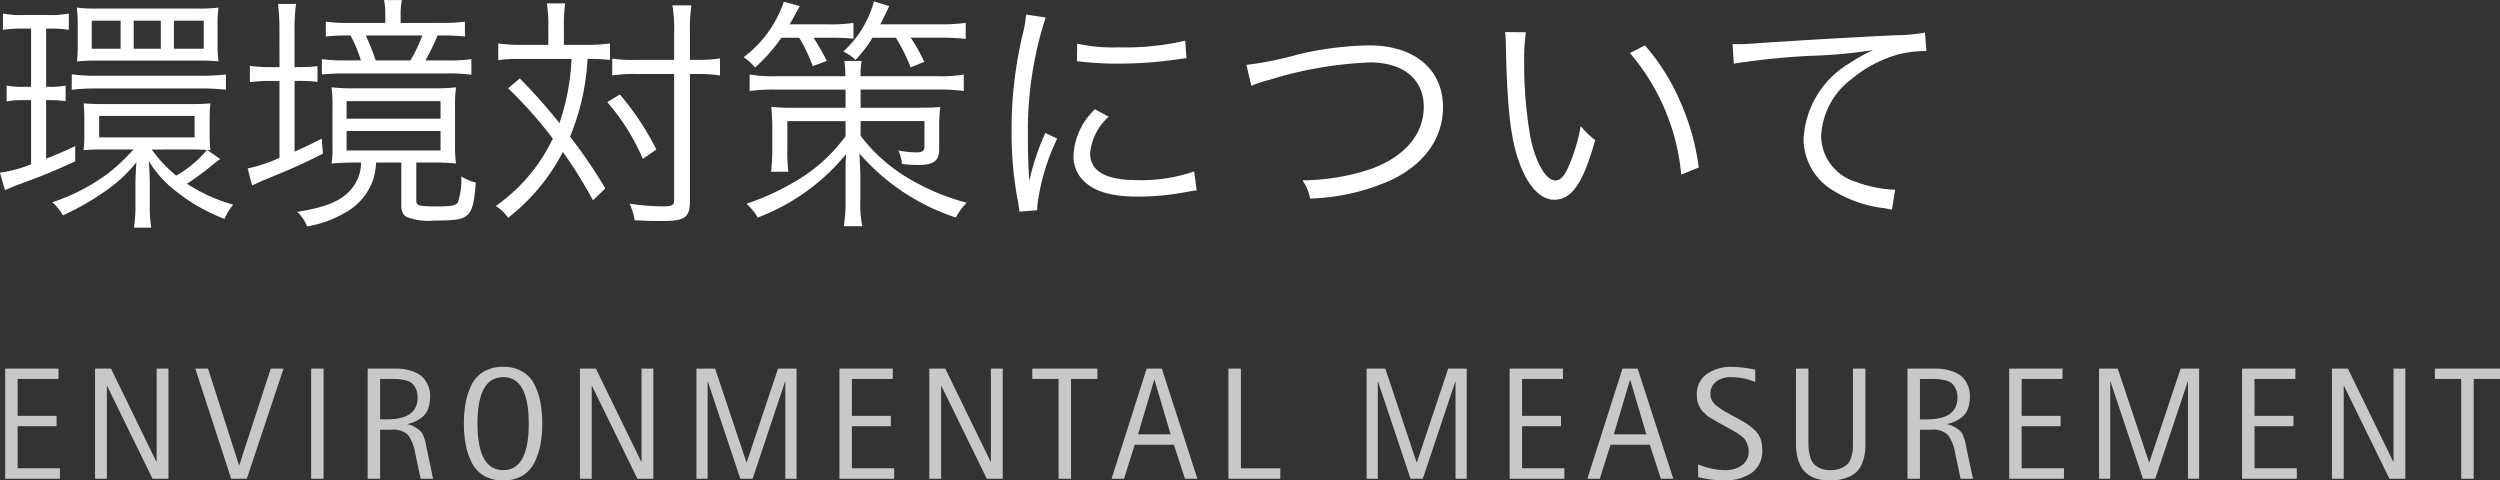
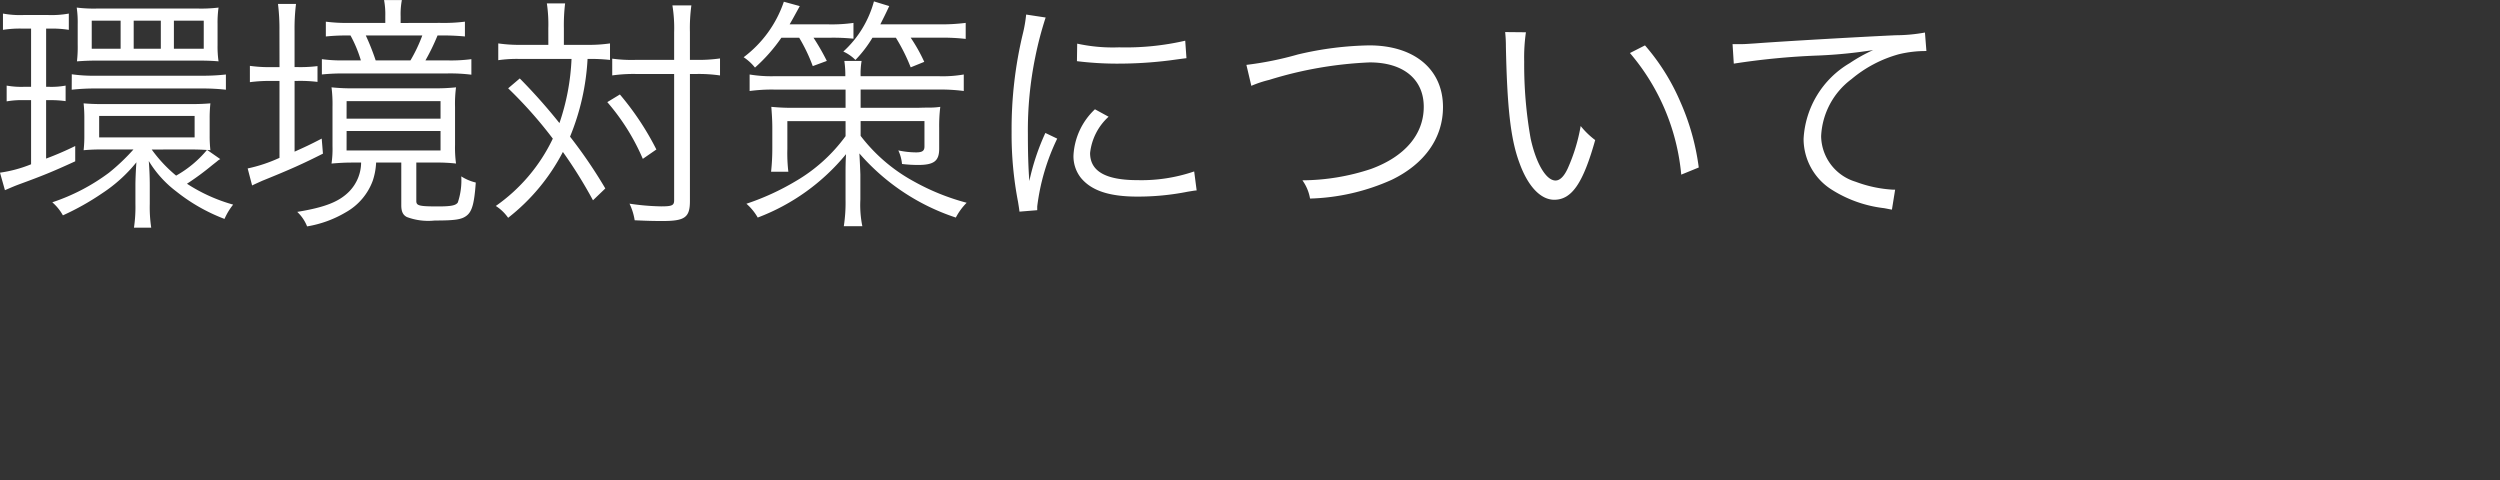
<svg xmlns="http://www.w3.org/2000/svg" width="172.298" height="33.113" viewBox="0 0 172.298 33.113">
  <rect x="0" y="0" width="172.298" height="33.113" fill="#333333" stroke="none" />
  <g transform="translate(-203.959 -179.786)">
-     <path d="M.935,0V-7.59H4.609v.715H1.793v2.541H4.477v.715H1.793v2.9H4.708V0ZM7.128,0V-7.59h1.1l3.124,6.413h.022V-7.59h.814V0h-1.1L7.964-6.391H7.942V0Zm9.383,0L14.036-7.59h.88L17.05-.935h.022L19.239-7.59h.88L17.589,0Zm5.511,0V-7.59h.858V0Zm3.894,0V-7.59H27.8q.231,0,.457.017a3.226,3.226,0,0,1,.61.126,2.28,2.28,0,0,1,.66.3,1.589,1.589,0,0,1,.484.572,1.862,1.862,0,0,1,.209.9,2.428,2.428,0,0,1-.132.841,1.281,1.281,0,0,1-.379.561,2.3,2.3,0,0,1-.484.313,3.044,3.044,0,0,1-.545.187v.022a1.85,1.85,0,0,1,.523.209,2.3,2.3,0,0,1,.341.248.937.937,0,0,1,.22.352,2.7,2.7,0,0,1,.126.385q.033.149.1.479L30.426,0h-.858l-.374-1.749a2.858,2.858,0,0,0-.5-1.271,1.452,1.452,0,0,0-1.127-.357h-.792V0Zm.858-6.875v2.783h.473q2.112,0,2.112-1.5a1.394,1.394,0,0,0-.126-.627,1.107,1.107,0,0,0-.286-.379,1.136,1.136,0,0,0-.468-.192,3.438,3.438,0,0,0-.5-.077q-.192-.011-.566-.011ZM36.586-.209a2.542,2.542,0,0,1-1.331.33,2.538,2.538,0,0,1-1.336-.336,2.159,2.159,0,0,1-.842-.924,4.853,4.853,0,0,1-.407-1.238,7.821,7.821,0,0,1-.121-1.43,7.821,7.821,0,0,1,.121-1.43,4.768,4.768,0,0,1,.407-1.232,2.132,2.132,0,0,1,.842-.913,2.571,2.571,0,0,1,1.336-.33,2.542,2.542,0,0,1,1.331.33,2.142,2.142,0,0,1,.836.913,4.768,4.768,0,0,1,.407,1.232,7.822,7.822,0,0,1,.121,1.43,7.822,7.822,0,0,1-.121,1.43,4.853,4.853,0,0,1-.407,1.238A2.205,2.205,0,0,1,36.586-.209Zm-3.1-3.608q0,3.223,1.771,3.223t1.76-3.223Q37.015-7,35.255-7T33.484-3.817ZM40.546,0V-7.59h1.1L44.77-1.177h.022V-7.59h.814V0h-1.1L41.382-6.391H41.36V0Zm8.03,0V-7.59h1.287l2.156,6.457h.022L54.2-7.59h1.276V0H54.7V-6.677h-.022L52.448,0H51.6L49.368-6.677h-.022V0Zm9.856,0V-7.59h3.674v.715H59.29v2.541h2.684v.715H59.29v2.9h2.915V0Zm6.193,0V-7.59h1.1l3.124,6.413h.022V-7.59h.814V0h-1.1L65.461-6.391h-.022V0Zm8.91,0V-6.875H71.72V-7.59h4.488v.715H74.393V0Zm3.652,0,2.42-7.59h1.045L83.1,0h-.858l-.759-2.343H78.782L78.045,0Zm2.937-6.809L79.013-3.058h2.244L80.146-6.809ZM85.239,0V-7.59H86.1V-.715h2.717V0Zm9.526,0V-7.59h1.287l2.156,6.457h.022l2.156-6.457h1.276V0h-.77V-6.677h-.022L98.637,0H97.79L95.557-6.677h-.022V0Zm9.856,0V-7.59h3.674v.715h-2.816v2.541h2.684v.715h-2.684v2.9h2.915V0Zm5.357,0,2.42-7.59h1.045L115.9,0h-.858l-.759-2.343h-2.706L110.836,0Zm2.937-6.809L111.8-3.058h2.244l-1.111-3.751Zm6.809,2.321.7.385q.4.22.594.352a4.11,4.11,0,0,1,.479.39,1.55,1.55,0,0,1,.407.589,2.111,2.111,0,0,1,.127.759,1.826,1.826,0,0,1-.748,1.623,3.341,3.341,0,0,1-1.925.512,8.372,8.372,0,0,1-1.749-.231V-.99a5,5,0,0,0,1.848.4,1.9,1.9,0,0,0,1.183-.346,1.129,1.129,0,0,0,.456-.952,1.248,1.248,0,0,0-.082-.462,1.905,1.905,0,0,0-.165-.335,1.235,1.235,0,0,0-.313-.292q-.231-.165-.319-.22t-.385-.22l-.671-.374-.237-.132q-.214-.121-.258-.148l-.236-.143a1.084,1.084,0,0,1-.248-.181,2.048,2.048,0,0,0-.2-.192.833.833,0,0,1-.2-.237l-.132-.264a1.123,1.123,0,0,1-.1-.319,2.142,2.142,0,0,1-.027-.352A1.689,1.689,0,0,1,118.2-7.21a2.9,2.9,0,0,1,1.766-.5,7.985,7.985,0,0,1,1.584.2v.847A4.33,4.33,0,0,0,119.889-7a1.612,1.612,0,0,0-1.039.313,1.023,1.023,0,0,0-.391.842.97.97,0,0,0,.1.44,1.153,1.153,0,0,0,.33.379,4.275,4.275,0,0,0,.374.269Q119.4-4.664,119.724-4.488Zm9.416-3.1v5.148a5.677,5.677,0,0,1-.033.655,3.116,3.116,0,0,1-.171.665,1.675,1.675,0,0,1-.385.632,2.038,2.038,0,0,1-.731.429,3.257,3.257,0,0,1-1.144.181q-2.321,0-2.321-2.563V-7.59h.858v4.983q0,.33.017.55a2.842,2.842,0,0,0,.1.523,1.294,1.294,0,0,0,.231.484,1.242,1.242,0,0,0,.44.319,1.654,1.654,0,0,0,.71.137,1.9,1.9,0,0,0,.765-.137,1.314,1.314,0,0,0,.467-.313,1.2,1.2,0,0,0,.237-.5,2.79,2.79,0,0,0,.093-.517q.011-.2.011-.55V-7.59Zm2.9,7.59V-7.59h1.881q.231,0,.457.017a3.226,3.226,0,0,1,.61.126,2.28,2.28,0,0,1,.66.3,1.589,1.589,0,0,1,.484.572,1.862,1.862,0,0,1,.209.9,2.428,2.428,0,0,1-.132.841,1.281,1.281,0,0,1-.38.561,2.3,2.3,0,0,1-.484.313,3.044,3.044,0,0,1-.544.187v.022a1.85,1.85,0,0,1,.523.209,2.3,2.3,0,0,1,.341.248.937.937,0,0,1,.22.352,2.7,2.7,0,0,1,.127.385q.033.149.1.479L136.554,0H135.7l-.374-1.749a2.858,2.858,0,0,0-.5-1.271,1.451,1.451,0,0,0-1.127-.357H132.9V0Zm.858-6.875v2.783h.473q2.112,0,2.112-1.5a1.394,1.394,0,0,0-.127-.627,1.107,1.107,0,0,0-.286-.379,1.136,1.136,0,0,0-.467-.192,3.438,3.438,0,0,0-.5-.077q-.193-.011-.566-.011ZM139.051,0V-7.59h3.674v.715h-2.816v2.541h2.684v.715h-2.684v2.9h2.915V0Zm6.193,0V-7.59h1.287l2.156,6.457h.022l2.156-6.457h1.276V0h-.77V-6.677h-.022L149.116,0h-.847l-2.233-6.677h-.022V0ZM155.1,0V-7.59h3.674v.715h-2.816v2.541h2.684v.715h-2.684v2.9h2.915V0Zm6.193,0V-7.59h1.1l3.124,6.413h.022V-7.59h.814V0h-1.1l-3.124-6.391h-.022V0Zm8.91,0V-6.875h-1.815V-7.59h4.488v.715h-1.815V0Z" transform="translate(203.381 212.779)" fill="#c8c8c8" />
    <path d="M14.858-3.927a.969.969,0,0,1,.221.017,8.766,8.766,0,0,1-.051-1.037V-6.086a9.289,9.289,0,0,1,.051-1.054c-.408.034-.765.051-1.411.051H7.7c-.578,0-.952-.017-1.36-.051a9.5,9.5,0,0,1,.051,1.054v1.122A9.082,9.082,0,0,1,6.341-3.91a12.911,12.911,0,0,1,1.326-.051H9.775a13.882,13.882,0,0,1-1.683,1.6,13.742,13.742,0,0,1-3.91,2.04,3.342,3.342,0,0,1,.731.9,17.825,17.825,0,0,0,2.72-1.53A10.2,10.2,0,0,0,9.979-3.077c-.034.442-.068,1.139-.068,1.615V-.221a9.879,9.879,0,0,1-.1,1.649H11A9.511,9.511,0,0,1,10.9-.2V-1.5c0-.6-.034-1.275-.068-1.666a7.5,7.5,0,0,0,1.887,2.091,12.345,12.345,0,0,0,3.332,1.9,4.351,4.351,0,0,1,.595-.986A11.488,11.488,0,0,1,13.464-1.6,18.586,18.586,0,0,0,15.215-2.89c.255-.2.255-.2.323-.255a1,1,0,0,1,.221-.153Zm-1.037-.034c.357,0,.748.017,1.02.034a7.6,7.6,0,0,1-2.125,1.768,9.609,9.609,0,0,1-1.683-1.8ZM7.412-6.273h6.579v1.479H7.412ZM2.72-12.291v4.012H2.193a5.731,5.731,0,0,1-1.156-.085v1.088a5.939,5.939,0,0,1,1.156-.085H2.72v4.42a8.993,8.993,0,0,1-2.142.578l.34,1.207c.238-.1.544-.238.9-.374,1.717-.629,2.346-.884,3.944-1.615V-4.2a21.631,21.631,0,0,1-2.006.867V-7.361h.238A7.413,7.413,0,0,1,5.1-7.293V-8.364a5.305,5.305,0,0,1-1.105.085H3.757v-4.012h.272a7.251,7.251,0,0,1,1.292.085v-1.122a6.636,6.636,0,0,1-1.428.1H2.21a6.453,6.453,0,0,1-1.428-.1v1.122a7.488,7.488,0,0,1,1.36-.085Zm3.213,1.1a8.868,8.868,0,0,1-.051,1.156c.493-.034.8-.051,1.343-.051h7.106c.527,0,.935.017,1.309.051a7.216,7.216,0,0,1-.068-1.122v-1.462a7.358,7.358,0,0,1,.068-1.122,9.841,9.841,0,0,1-1.36.068H7.225a9.382,9.382,0,0,1-1.36-.068A7.036,7.036,0,0,1,5.933-12.6Zm2.958.289H6.9v-1.938H8.891Zm2.771,0H9.792v-1.938h1.87Zm2.958,0H12.563v-1.938H14.62Zm-9.1,2.822a14.633,14.633,0,0,1,1.6-.085h7.463a14.462,14.462,0,0,1,1.564.085V-9.129a14.161,14.161,0,0,1-1.6.085H7.14a10.58,10.58,0,0,1-1.615-.1ZM25.466-3.06a2.89,2.89,0,0,1-.816,1.989c-.7.714-1.683,1.1-3.587,1.411a2.762,2.762,0,0,1,.68,1A7.686,7.686,0,0,0,24.4.374,4.125,4.125,0,0,0,26.265-1.8,4.575,4.575,0,0,0,26.5-3.06h1.734V-.119c0,.442.119.68.391.816a4.211,4.211,0,0,0,1.921.238c1.394,0,1.836-.068,2.176-.323.391-.289.544-.85.646-2.295a3.243,3.243,0,0,1-1-.425,4.76,4.76,0,0,1-.238,1.8c-.136.2-.442.272-1.36.272-1.309,0-1.5-.051-1.5-.374V-3.06h1.343a11.775,11.775,0,0,1,1.394.068,8.22,8.22,0,0,1-.068-1.292v-2.6a8.66,8.66,0,0,1,.068-1.36,13.618,13.618,0,0,1-1.6.068H25.058a13.7,13.7,0,0,1-1.632-.068,9.157,9.157,0,0,1,.068,1.326v2.737a6.938,6.938,0,0,1-.068,1.19c.612-.051.952-.068,1.445-.068Zm-1-4.233H30.94v1.207H24.463Zm0,2.057H30.94v1.343H24.463Zm-4.624-4.4h-.527A9.834,9.834,0,0,1,17.8-9.724V-8.6a10.338,10.338,0,0,1,1.479-.085h.561v5.3a10.323,10.323,0,0,1-2.193.731l.306,1.173c.2-.1.476-.221.7-.323,1.938-.782,2.839-1.19,4.182-1.87l-.085-1.037c-.85.442-1.156.578-1.87.9V-8.687H21.1a10,10,0,0,1,1.36.068V-9.707a9.573,9.573,0,0,1-1.343.068h-.238v-2.482a13.639,13.639,0,0,1,.1-1.87H19.737a14.166,14.166,0,0,1,.1,1.87Zm8.347-3.043v-.459a5.282,5.282,0,0,1,.085-1.122H27.047a5.305,5.305,0,0,1,.085,1.1v.476H24.718a11.446,11.446,0,0,1-1.683-.085v1.02a13.226,13.226,0,0,1,1.547-.068h.153a8.748,8.748,0,0,1,.714,1.717H24.361a10.622,10.622,0,0,1-1.6-.085v1.054A14.512,14.512,0,0,1,24.378-9.2h6.987a11.7,11.7,0,0,1,1.7.085v-1.071a10.762,10.762,0,0,1-1.683.085H29.9a14.917,14.917,0,0,0,.833-1.717h.17a16.14,16.14,0,0,1,1.717.068v-1.02a11.813,11.813,0,0,1-1.717.085ZM26.469-10.1a16.43,16.43,0,0,0-.68-1.717h3.893a10.515,10.515,0,0,1-.816,1.717Zm11.9-1.071H36.482a10.326,10.326,0,0,1-1.564-.1v1.156a8.937,8.937,0,0,1,1.513-.085h3.536a15.608,15.608,0,0,1-.833,4.42A38.723,38.723,0,0,0,36.4-8.857l-.8.68a29.548,29.548,0,0,1,3.077,3.468A11.9,11.9,0,0,1,34.748-.068a3,3,0,0,1,.85.816,13.832,13.832,0,0,0,3.774-4.539A31.664,31.664,0,0,1,41.446-.459l.85-.816a33.238,33.238,0,0,0-2.431-3.57A16.313,16.313,0,0,0,41.072-10.2a11.988,11.988,0,0,1,1.547.068v-1.139a10.326,10.326,0,0,1-1.564.1H39.44v-1.139a12.547,12.547,0,0,1,.085-1.717H38.267a9.714,9.714,0,0,1,.1,1.717Zm8.67,2.006v8.7c0,.357-.136.425-.9.425a16.32,16.32,0,0,1-2.176-.187A4.079,4.079,0,0,1,44.319.918c.748.034,1.173.051,1.938.051,1.53,0,1.87-.255,1.87-1.377V-9.163h.408a10.2,10.2,0,0,1,1.666.1v-1.173a10.6,10.6,0,0,1-1.649.1h-.425v-1.9a11.51,11.51,0,0,1,.1-1.853H46.92a9.746,9.746,0,0,1,.119,1.853v1.9H44.387a9.807,9.807,0,0,1-1.615-.085v1.156a10.494,10.494,0,0,1,1.6-.1ZM42.432-7.225a14.936,14.936,0,0,1,2.448,3.91l.935-.646A19.328,19.328,0,0,0,43.3-7.752Zm13.226-4.437a11.58,11.58,0,0,1,.935,1.955l.969-.357a15.768,15.768,0,0,0-.918-1.6h1.19a13.924,13.924,0,0,1,1.564.068v-1.088a10.735,10.735,0,0,1-1.7.1h-2.7c.187-.323.187-.323.7-1.258L54.6-14.144a7.971,7.971,0,0,1-2.771,3.825,3.389,3.389,0,0,1,.782.714,11.443,11.443,0,0,0,1.819-2.057Zm6.664,0a12.7,12.7,0,0,1,1.02,2.04L64.277-10a11.347,11.347,0,0,0-.935-1.666h2.006a13.95,13.95,0,0,1,1.785.085v-1.105a13,13,0,0,1-1.819.1H61.251c.2-.408.323-.629.612-1.258l-1.054-.323A7.248,7.248,0,0,1,58.7-10.71a2.819,2.819,0,0,1,.833.578,8.325,8.325,0,0,0,1.173-1.53ZM59.891-9.01a5.253,5.253,0,0,1,.068-1.054h-1.19a6.623,6.623,0,0,1,.068,1.054h-4.93a9.061,9.061,0,0,1-1.666-.119V-7.99a11.481,11.481,0,0,1,1.666-.1h4.947v1.258H55.318A14.853,14.853,0,0,1,53.737-6.9c.034.476.068.9.068,1.479v1.377a14.724,14.724,0,0,1-.085,1.615h1.19a10.988,10.988,0,0,1-.068-1.564V-5.916h4.012v1.037A11.282,11.282,0,0,1,55.4-1.768,17.258,17.258,0,0,1,52.02-.221,3.664,3.664,0,0,1,52.8.731a14.513,14.513,0,0,0,6.086-4.369c-.034.544-.034.986-.034,1.411V-.51a10.645,10.645,0,0,1-.119,1.836H60.01A7.265,7.265,0,0,1,59.874-.51V-2.244c-.017-.425-.034-.884-.068-1.445A15.01,15.01,0,0,0,66.453.731,4.2,4.2,0,0,1,67.2-.289a15.7,15.7,0,0,1-3.655-1.479A11.582,11.582,0,0,1,59.891-4.9v-1.02h4.4v1.751c0,.306-.153.408-.578.408a6,6,0,0,1-1.224-.136,2.82,2.82,0,0,1,.255.935,9.469,9.469,0,0,0,1.1.068c1.105,0,1.462-.272,1.462-1.122V-5.44A10.865,10.865,0,0,1,65.382-6.9a4.647,4.647,0,0,1-.6.051c-.544,0-.884.017-1.02.017H59.891V-8.092H65.3a12.334,12.334,0,0,1,1.7.1V-9.129a8.522,8.522,0,0,1-1.7.119ZM71.3-13.26a9.464,9.464,0,0,1-.238,1.36,28.124,28.124,0,0,0-.765,6.732,24.366,24.366,0,0,0,.442,4.811c.051.323.068.408.1.68l1.224-.1V-.034A14.819,14.819,0,0,1,73.44-4.709L72.624-5.1a15.8,15.8,0,0,0-1.105,3.315c-.068-.9-.1-1.9-.1-3.23a25.131,25.131,0,0,1,.51-5.321,24.156,24.156,0,0,1,.714-2.72Zm3.5,3.213a22.643,22.643,0,0,0,2.72.17,28.7,28.7,0,0,0,3.655-.221q1.122-.153,1.173-.153l-.085-1.207A18.242,18.242,0,0,1,77.707-11a11.546,11.546,0,0,1-2.89-.255Zm1.241,3.315A4.7,4.7,0,0,0,74.562-3.57a2.4,2.4,0,0,0,.51,1.564c.731.884,1.955,1.292,3.893,1.292a17.539,17.539,0,0,0,3.485-.34c.34-.051.374-.068.6-.085l-.17-1.309a11.188,11.188,0,0,1-3.91.6c-2.193,0-3.264-.612-3.264-1.87a3.949,3.949,0,0,1,1.275-2.5ZM86.819-8.347a7.471,7.471,0,0,1,1.224-.408,27,27,0,0,1,6.936-1.207c2.312,0,3.723,1.156,3.723,3.06s-1.309,3.434-3.638,4.284a15.212,15.212,0,0,1-4.726.782,3,3,0,0,1,.527,1.258A14.681,14.681,0,0,0,96.492-1.87c2.278-1.1,3.536-2.89,3.536-5.015,0-2.6-1.972-4.25-5.083-4.25a22.711,22.711,0,0,0-4.93.629,22.792,22.792,0,0,1-3.536.714Zm17.493-3.706a9.2,9.2,0,0,1,.051,1c.085,4.182.323,6.358.918,7.973.578,1.632,1.462,2.584,2.414,2.584,1.207,0,1.989-1.139,2.822-4.114a5.434,5.434,0,0,1-1-.969,12.231,12.231,0,0,1-.884,2.907c-.255.561-.544.85-.85.85-.646,0-1.343-1.173-1.717-2.907a29.112,29.112,0,0,1-.442-5.287,12.323,12.323,0,0,1,.119-2.023Zm8.6,1.445a15.014,15.014,0,0,1,3.536,8.381l1.207-.493a16.278,16.278,0,0,0-1.275-4.539,14.756,14.756,0,0,0-2.431-3.876Zm7.157.731a49.933,49.933,0,0,1,5.865-.561,32.944,32.944,0,0,0,3.74-.374,11.128,11.128,0,0,0-1.615.9,6.445,6.445,0,0,0-3.179,5.219,4.138,4.138,0,0,0,1.887,3.468A8.575,8.575,0,0,0,130.441.085c.272.051.34.068.527.1l.221-1.377h-.17a8.713,8.713,0,0,1-2.55-.544,3.333,3.333,0,0,1-2.38-3.145,5.2,5.2,0,0,1,2.091-3.927,8.633,8.633,0,0,1,3.264-1.717,7.884,7.884,0,0,1,1.9-.221l-.1-1.275a11.412,11.412,0,0,1-2.023.187c-2.193.1-7.633.408-9.656.561-.527.034-.731.051-.969.051h-.612Z" transform="translate(203.381 194.049)" fill="#fff" />
  </g>
</svg>